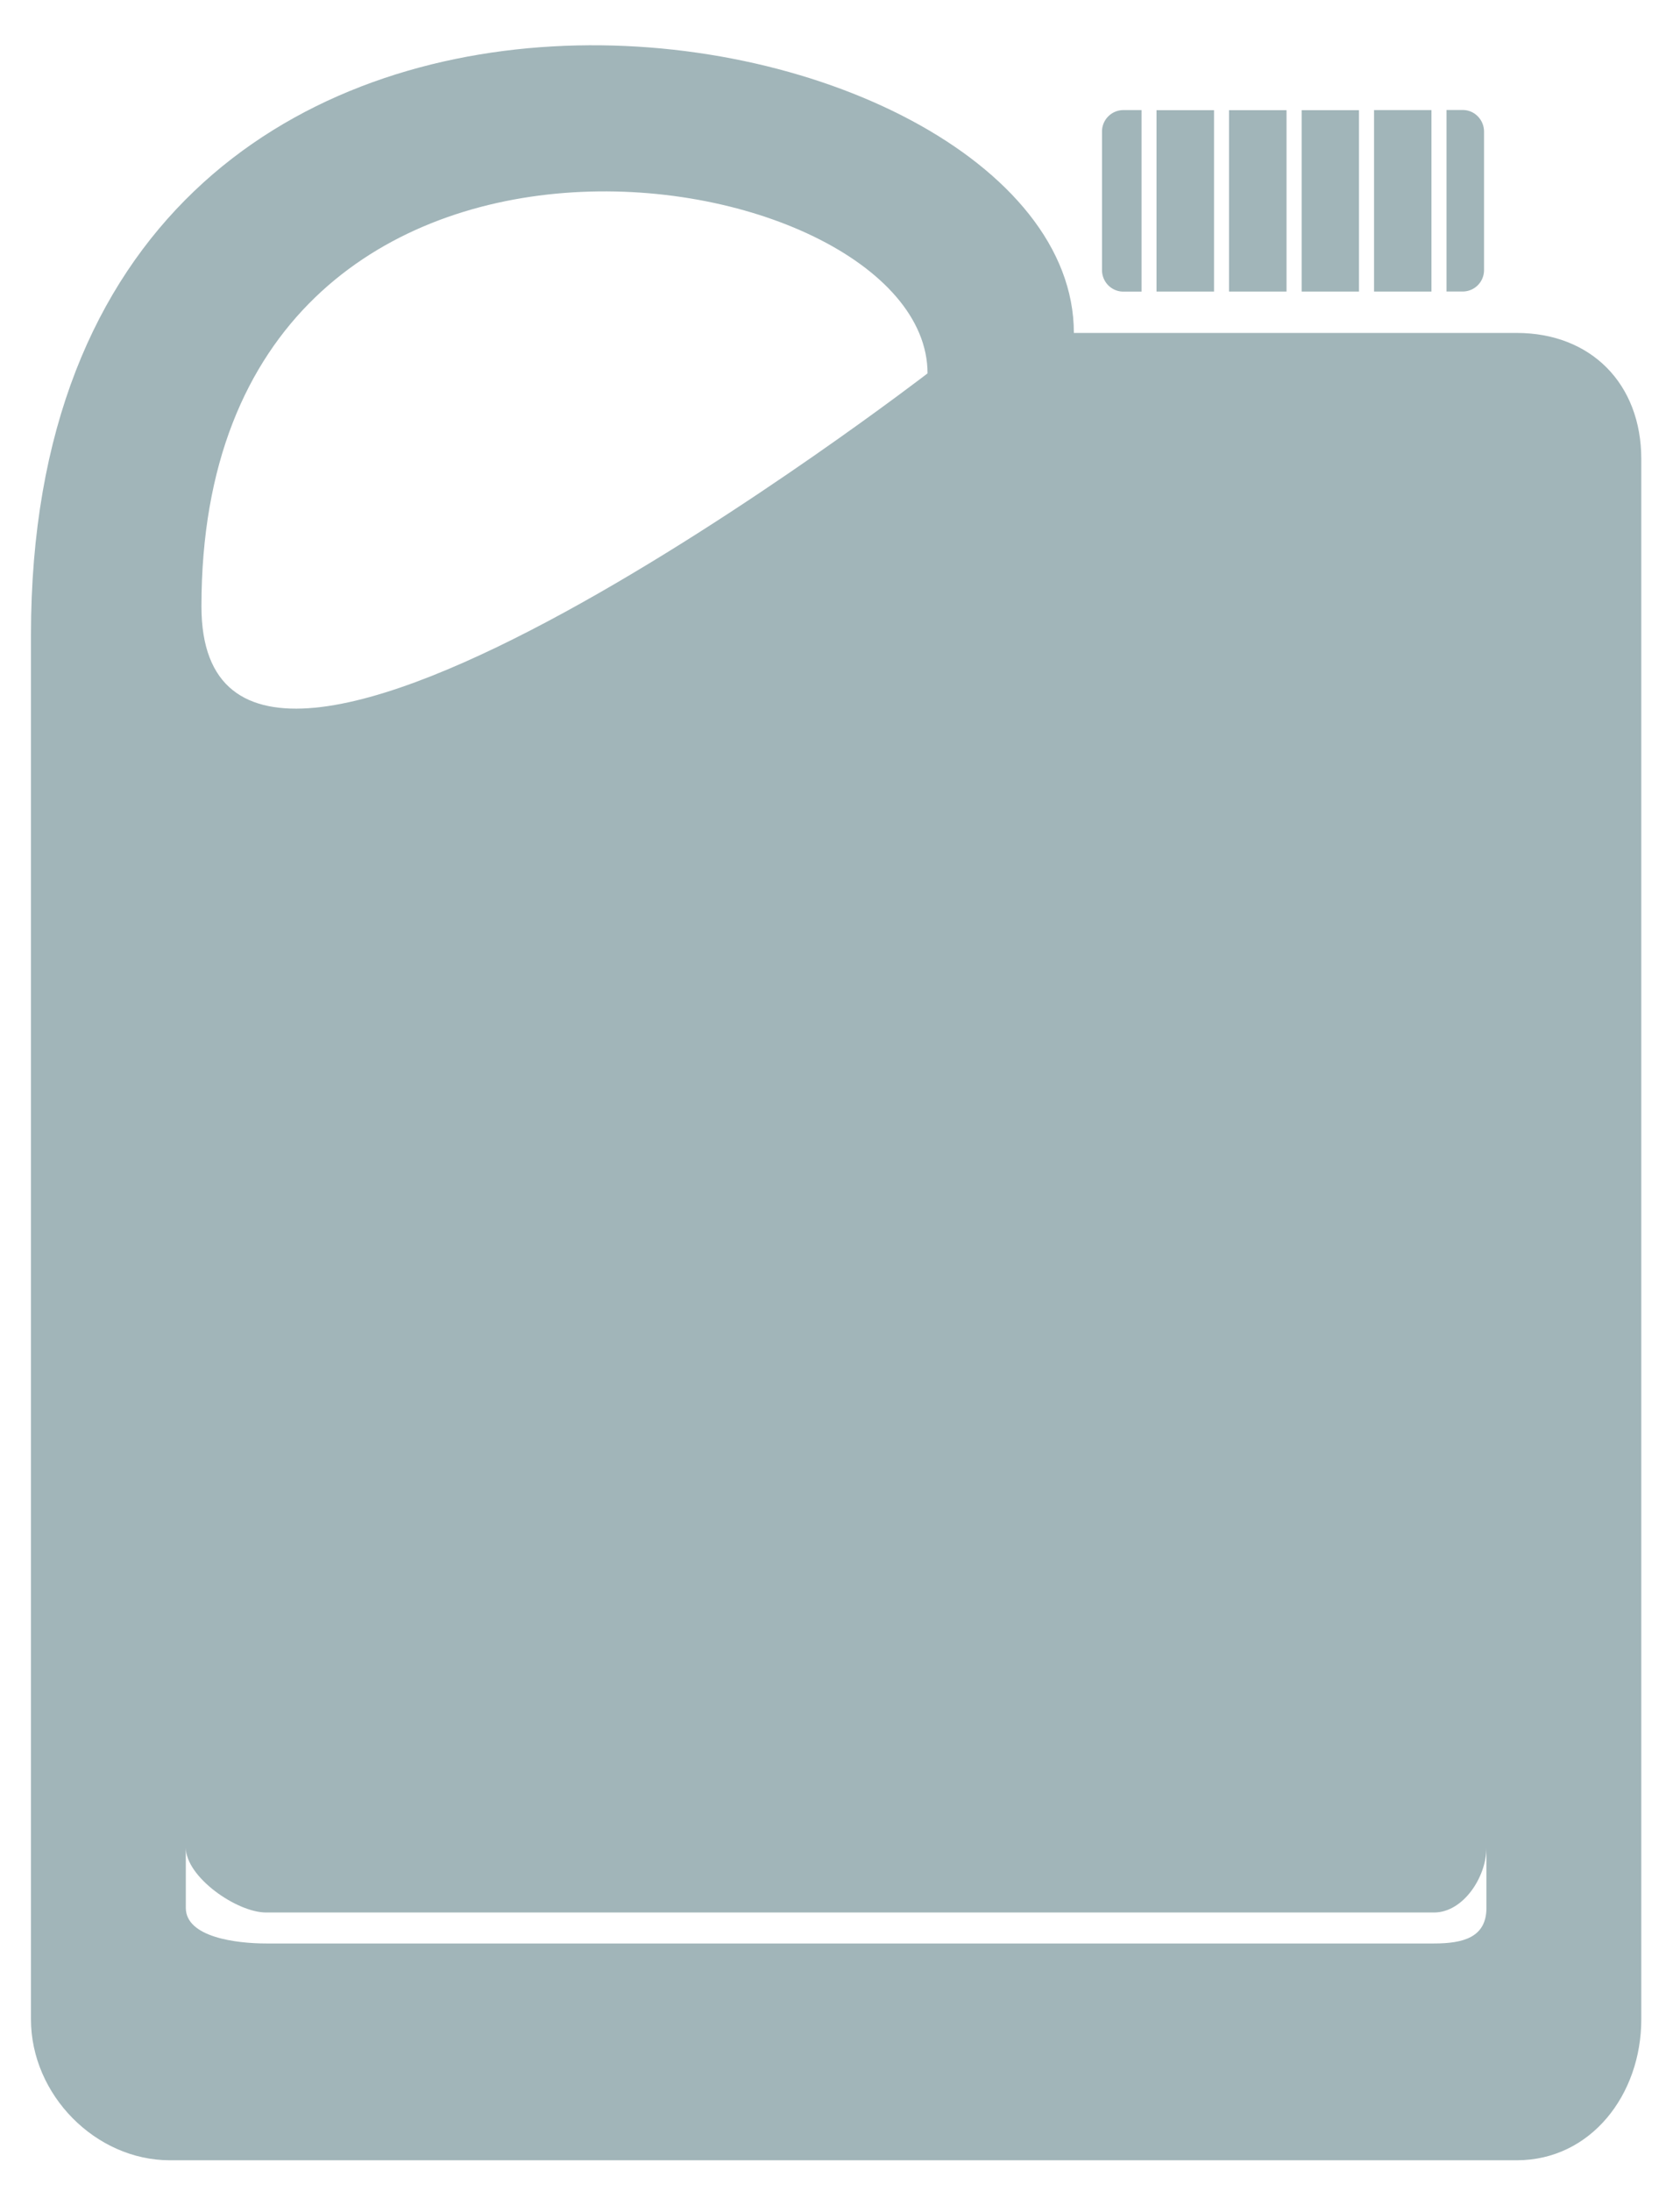
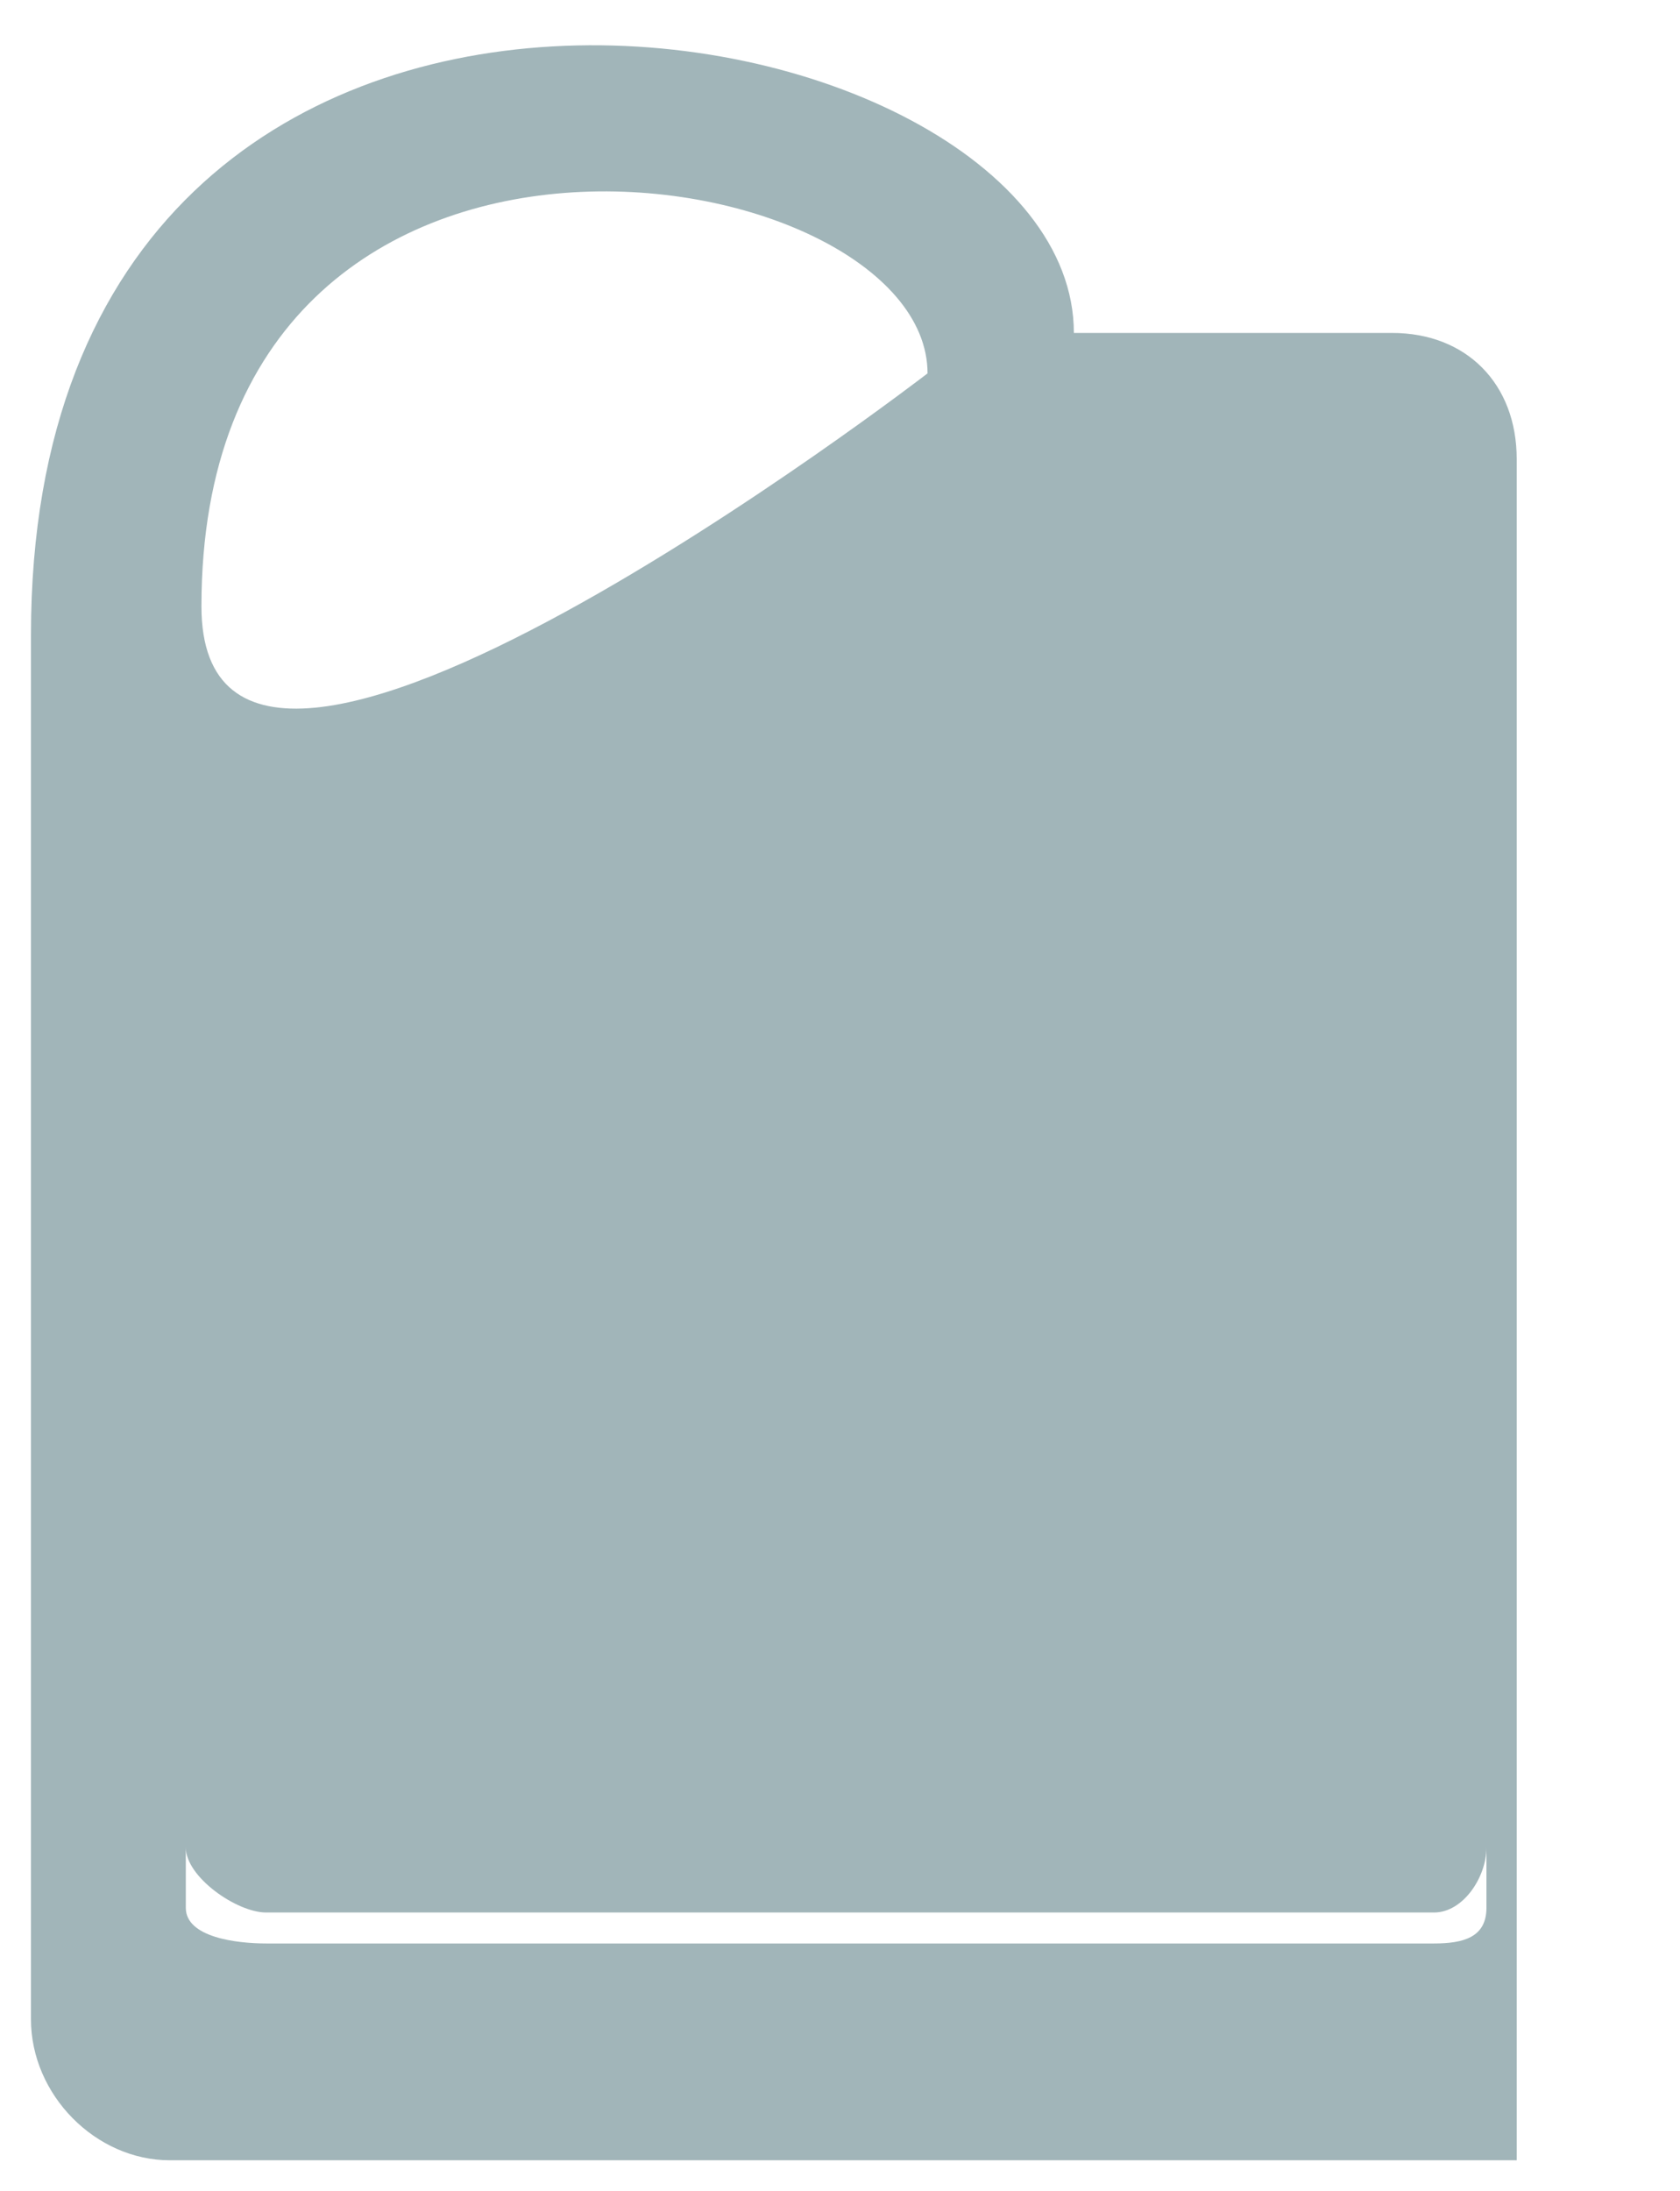
<svg xmlns="http://www.w3.org/2000/svg" width="54.25" height="70.75" viewBox="0 0 54.25 70.75">
  <g fill="#A1B5B9">
-     <path d="M37.346 3.557h1.857v5.856h-1.857zM39.687 3.557h1.857v5.856h-1.857zM42.034 3.557h1.85v5.856h-1.85zM47.922 8.722v-4.47c0-.387-.308-.7-.685-.7h-.527v5.86h.527a.69.69 0 0 0 .685-.69M36.27 9.415h.592v-5.86h-.59a.69.69 0 0 0-.686.695v4.473c0 .38.308.692.685.692M44.37 3.554h1.854v5.86H44.37z" />
-     <path d="M48.977 10.75h-14.3C34.677-.25 1-6.172 1 20.504V65.2c0 2.434 2.084 4.55 4.485 4.55h43.492C51.37 69.75 53 67.633 53 65.2V14.823c0-2.437-1.63-4.073-4.023-4.073zM29.95 12.057S6.505 30.12 6.505 19.577c0-18.477 23.447-14.61 23.447-7.52zM48 61.597c0 .958-.75 1.153-1.693 1.153H8.593C7.646 62.75 6 62.555 6 61.598v-1.946c0 .953 1.646 2.098 2.593 2.098h37.714c.943 0 1.693-1.145 1.693-2.098v1.946z" />
+     <path d="M48.977 10.75h-14.3C34.677-.25 1-6.172 1 20.504V65.2c0 2.434 2.084 4.55 4.485 4.55h43.492V14.823c0-2.437-1.63-4.073-4.023-4.073zM29.95 12.057S6.505 30.12 6.505 19.577c0-18.477 23.447-14.61 23.447-7.52zM48 61.597c0 .958-.75 1.153-1.693 1.153H8.593C7.646 62.75 6 62.555 6 61.598v-1.946c0 .953 1.646 2.098 2.593 2.098h37.714c.943 0 1.693-1.145 1.693-2.098v1.946z" />
  </g>
</svg>